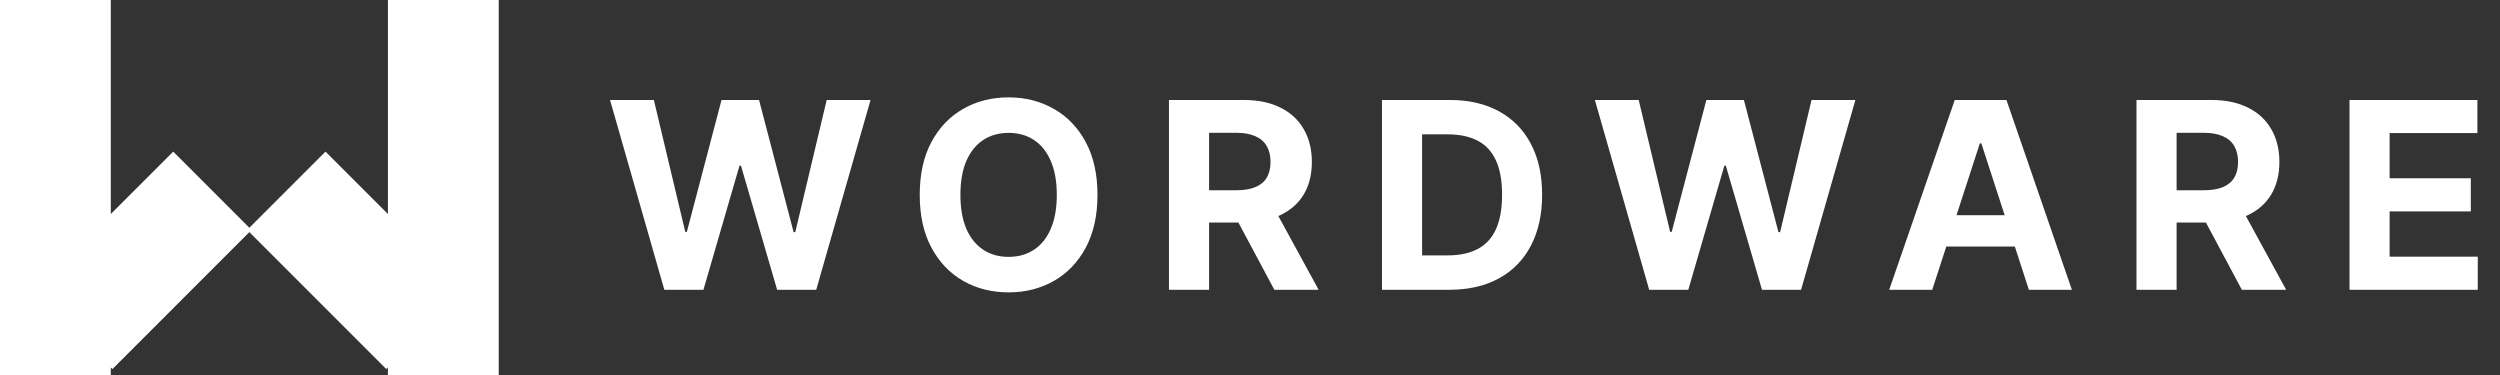
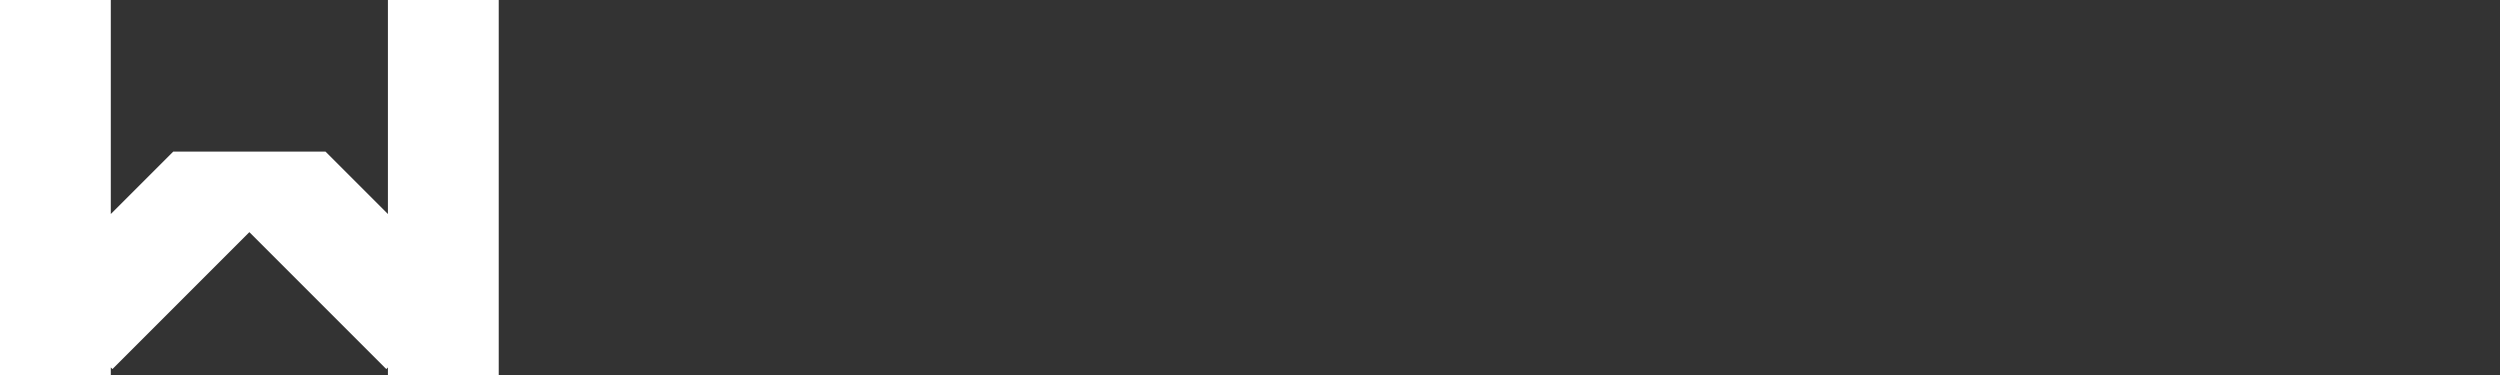
<svg xmlns="http://www.w3.org/2000/svg" width="120" height="18" viewBox="0 0 120 18" fill="none">
  <rect x="0" y="0" width="120" height="18" fill="#333333" stroke="none" />
-   <path fill-rule="evenodd" clip-rule="evenodd" d="M5.318 0H0V18H5.318V17.637L5.397 17.716L11.969 11.143L18.542 17.716L18.62 17.637V18H23.939V0H18.62V10.273L15.624 7.277L11.969 10.932L8.315 7.277L5.318 10.273V0Z" fill="white" />
-   <path d="M31.888 13.909L29.281 4.799H31.385L32.893 11.129H32.969L34.633 4.799H36.434L38.093 11.142H38.173L39.681 4.799H41.786L39.179 13.909H37.302L35.567 7.953H35.496L33.765 13.909H31.888ZM52.679 9.354C52.679 10.347 52.49 11.193 52.114 11.89C51.74 12.586 51.23 13.119 50.584 13.486C49.94 13.851 49.217 14.034 48.413 14.034C47.603 14.034 46.877 13.85 46.233 13.482C45.59 13.114 45.081 12.582 44.708 11.885C44.334 11.188 44.147 10.345 44.147 9.354C44.147 8.36 44.334 7.515 44.708 6.818C45.081 6.122 45.59 5.591 46.233 5.226C46.877 4.858 47.603 4.674 48.413 4.674C49.217 4.674 49.94 4.858 50.584 5.226C51.23 5.591 51.74 6.122 52.114 6.818C52.49 7.515 52.679 8.36 52.679 9.354ZM50.726 9.354C50.726 8.71 50.63 8.168 50.437 7.726C50.247 7.284 49.979 6.949 49.632 6.721C49.285 6.492 48.879 6.378 48.413 6.378C47.947 6.378 47.541 6.492 47.194 6.721C46.847 6.949 46.577 7.284 46.384 7.726C46.195 8.168 46.1 8.71 46.1 9.354C46.1 9.998 46.195 10.54 46.384 10.982C46.577 11.424 46.847 11.759 47.194 11.987C47.541 12.216 47.947 12.33 48.413 12.33C48.879 12.33 49.285 12.216 49.632 11.987C49.979 11.759 50.247 11.424 50.437 10.982C50.63 10.54 50.726 9.998 50.726 9.354ZM56.11 13.909V4.799H59.704C60.392 4.799 60.98 4.922 61.466 5.168C61.955 5.411 62.328 5.757 62.582 6.205C62.84 6.649 62.969 7.173 62.969 7.775C62.969 8.38 62.839 8.9 62.578 9.336C62.317 9.769 61.939 10.101 61.443 10.333C60.951 10.564 60.355 10.68 59.655 10.68H57.249V9.132H59.344C59.712 9.132 60.017 9.081 60.26 8.98C60.503 8.879 60.685 8.728 60.803 8.527C60.925 8.325 60.985 8.074 60.985 7.775C60.985 7.472 60.925 7.217 60.803 7.01C60.685 6.802 60.502 6.645 60.256 6.538C60.013 6.428 59.706 6.374 59.335 6.374H58.036V13.909H56.11ZM61.03 9.763L63.294 13.909H61.168L58.953 9.763H61.03ZM69.564 13.909H66.335V4.799H69.591C70.507 4.799 71.296 4.981 71.957 5.346C72.619 5.708 73.127 6.228 73.483 6.907C73.842 7.586 74.022 8.399 74.022 9.345C74.022 10.294 73.842 11.11 73.483 11.792C73.127 12.474 72.616 12.997 71.949 13.362C71.284 13.727 70.49 13.909 69.564 13.909ZM68.261 12.259H69.484C70.054 12.259 70.533 12.158 70.921 11.956C71.313 11.752 71.606 11.436 71.802 11.009C72 10.579 72.1 10.024 72.1 9.345C72.1 8.672 72 8.122 71.802 7.695C71.606 7.268 71.314 6.953 70.926 6.752C70.537 6.55 70.058 6.449 69.489 6.449H68.261V12.259ZM79.161 13.909L76.554 4.799H78.658L80.166 11.129H80.242L81.906 4.799H83.707L85.366 11.142H85.446L86.954 4.799H89.059L86.452 13.909H84.575L82.84 7.953H82.769L81.038 13.909H79.161ZM92.747 13.909H90.682L93.828 4.799H96.31L99.45 13.909H97.386L95.104 6.881H95.033L92.747 13.909ZM92.617 10.328H97.493V11.832H92.617V10.328ZM102.551 13.909V4.799H106.145C106.833 4.799 107.42 4.922 107.907 5.168C108.396 5.411 108.768 5.757 109.024 6.205C109.281 6.649 109.411 7.173 109.411 7.775C109.411 8.38 109.28 8.9 109.019 9.336C108.758 9.769 108.38 10.101 107.885 10.333C107.393 10.564 106.796 10.68 106.097 10.68H103.69V9.132H105.785C106.153 9.132 106.458 9.081 106.702 8.98C106.945 8.879 107.125 8.728 107.244 8.527C107.366 8.325 107.426 8.074 107.426 7.775C107.426 7.472 107.366 7.217 107.244 7.01C107.125 6.802 106.943 6.645 106.697 6.538C106.454 6.428 106.147 6.374 105.776 6.374H104.477V13.909H102.551ZM107.471 9.763L109.735 13.909H107.609L105.394 9.763H107.471ZM112.776 13.909V4.799H118.915V6.387H114.702V8.558H118.599V10.146H114.702V12.321H118.933V13.909H112.776Z" fill="white" />
+   <path fill-rule="evenodd" clip-rule="evenodd" d="M5.318 0H0V18H5.318V17.637L5.397 17.716L11.969 11.143L18.542 17.716L18.62 17.637V18H23.939V0H18.62V10.273L15.624 7.277L8.315 7.277L5.318 10.273V0Z" fill="white" />
</svg>